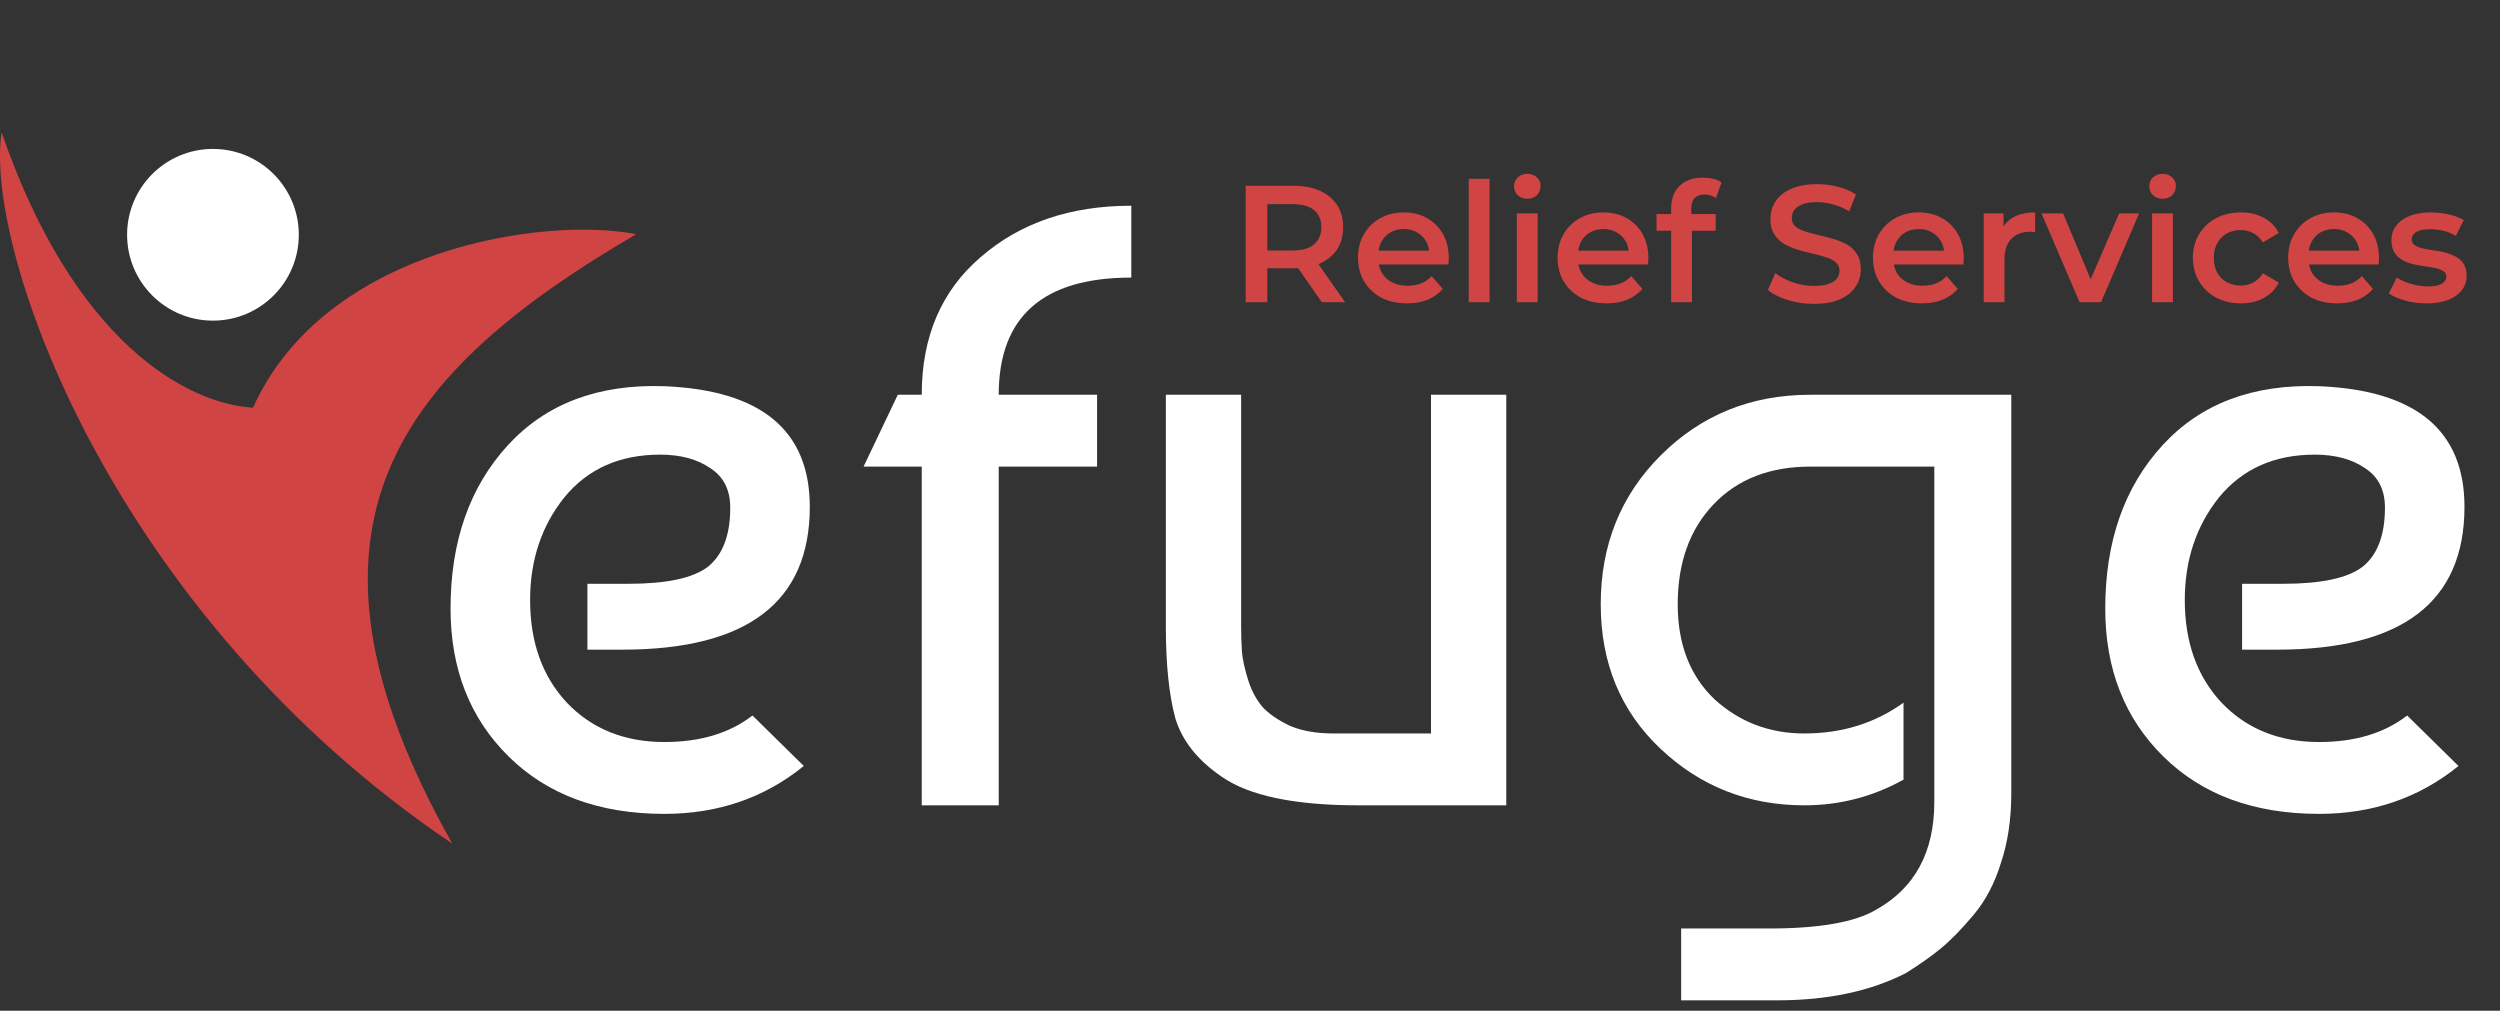
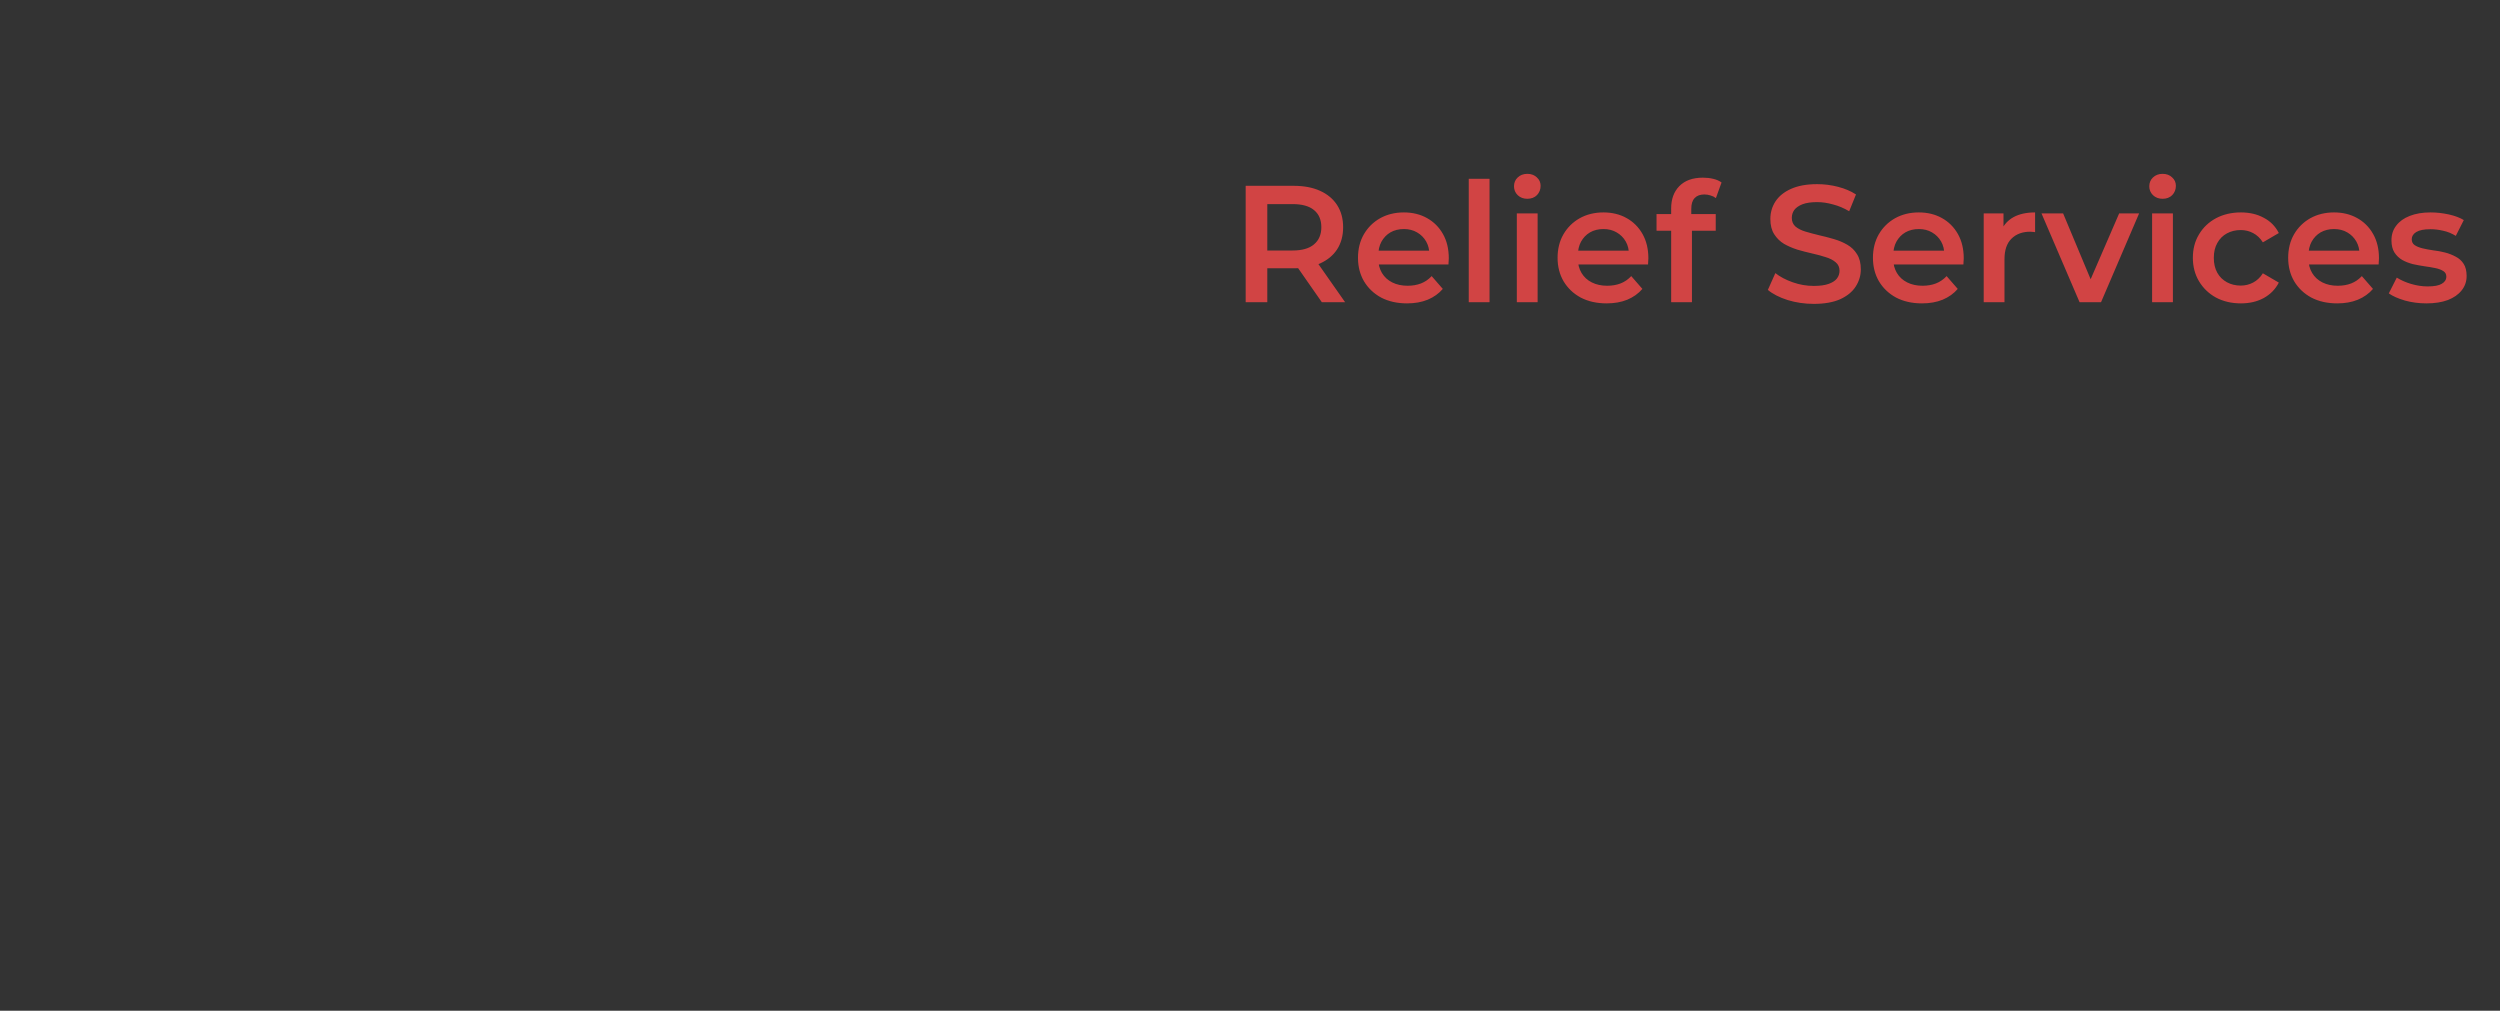
<svg xmlns="http://www.w3.org/2000/svg" width="1071" height="433" viewBox="0 0 1071 433" fill="none">
  <rect x="0" y="0" width="1071" height="433" fill="#333333" stroke="none" />
  <path d="M533.649 129.469V79.602H554.165C558.582 79.602 562.358 80.314 565.492 81.739C568.674 83.164 571.12 85.206 572.83 87.866C574.539 90.525 575.394 93.683 575.394 97.34C575.394 100.997 574.539 104.155 572.83 106.815C571.12 109.427 568.674 111.445 565.492 112.87C562.358 114.247 558.582 114.936 554.165 114.936H538.778L542.91 110.733V129.469H533.649ZM566.276 129.469L553.667 111.374H563.569L576.249 129.469H566.276ZM542.91 111.73L538.778 107.314H553.738C557.822 107.314 560.885 106.435 562.928 104.678C565.017 102.921 566.062 100.475 566.062 97.34C566.062 94.158 565.017 91.712 562.928 90.003C560.885 88.293 557.822 87.438 553.738 87.438H538.778L542.91 82.879V111.73ZM602.781 129.967C598.555 129.967 594.85 129.136 591.668 127.474C588.534 125.764 586.088 123.437 584.331 120.493C582.621 117.548 581.766 114.2 581.766 110.448C581.766 106.649 582.597 103.301 584.259 100.404C585.969 97.459 588.296 95.156 591.241 93.493C594.233 91.831 597.629 91 601.428 91C605.132 91 608.433 91.807 611.33 93.422C614.227 95.037 616.507 97.317 618.169 100.261C619.831 103.206 620.662 106.672 620.662 110.662C620.662 111.042 620.639 111.469 620.591 111.944C620.591 112.419 620.567 112.87 620.52 113.298H588.819V107.385H615.818L612.327 109.237C612.375 107.052 611.924 105.129 610.974 103.467C610.024 101.805 608.718 100.498 607.056 99.549C605.441 98.599 603.565 98.124 601.428 98.124C599.243 98.124 597.32 98.599 595.658 99.549C594.043 100.498 592.761 101.828 591.811 103.538C590.908 105.2 590.457 107.171 590.457 109.451V110.876C590.457 113.155 590.98 115.174 592.024 116.931C593.069 118.688 594.542 120.042 596.441 120.991C598.341 121.941 600.526 122.416 602.995 122.416C605.132 122.416 607.056 122.084 608.765 121.419C610.475 120.754 611.995 119.709 613.325 118.284L618.098 123.77C616.388 125.764 614.227 127.308 611.615 128.4C609.05 129.445 606.106 129.967 602.781 129.967ZM629.216 129.469V76.61H638.121V129.469H629.216ZM649.808 129.469V91.427H658.713V129.469H649.808ZM654.296 85.159C652.634 85.159 651.257 84.636 650.164 83.591C649.12 82.546 648.597 81.288 648.597 79.816C648.597 78.296 649.12 77.037 650.164 76.04C651.257 74.995 652.634 74.473 654.296 74.473C655.958 74.473 657.312 74.971 658.357 75.969C659.449 76.919 659.995 78.13 659.995 79.602C659.995 81.169 659.473 82.499 658.428 83.591C657.383 84.636 656.006 85.159 654.296 85.159ZM688.281 129.967C684.055 129.967 680.35 129.136 677.168 127.474C674.034 125.764 671.588 123.437 669.831 120.493C668.121 117.548 667.266 114.2 667.266 110.448C667.266 106.649 668.097 103.301 669.759 100.404C671.469 97.459 673.796 95.156 676.741 93.493C679.733 91.831 683.128 91 686.928 91C690.632 91 693.933 91.807 696.83 93.422C699.727 95.037 702.007 97.317 703.669 100.261C705.331 103.206 706.162 106.672 706.162 110.662C706.162 111.042 706.138 111.469 706.091 111.944C706.091 112.419 706.067 112.87 706.02 113.298H674.319V107.385H701.318L697.827 109.237C697.875 107.052 697.424 105.129 696.474 103.467C695.524 101.805 694.218 100.498 692.556 99.549C690.941 98.599 689.065 98.124 686.928 98.124C684.743 98.124 682.82 98.599 681.158 99.549C679.543 100.498 678.26 101.828 677.311 103.538C676.408 105.2 675.957 107.171 675.957 109.451V110.876C675.957 113.155 676.48 115.174 677.524 116.931C678.569 118.688 680.041 120.042 681.941 120.991C683.841 121.941 686.025 122.416 688.495 122.416C690.632 122.416 692.556 122.084 694.265 121.419C695.975 120.754 697.495 119.709 698.825 118.284L703.598 123.77C701.888 125.764 699.727 127.308 697.115 128.4C694.55 129.445 691.606 129.967 688.281 129.967ZM715.927 129.469V89.29C715.927 85.301 717.09 82.119 719.418 79.744C721.792 77.322 725.164 76.111 729.533 76.111C731.101 76.111 732.573 76.278 733.95 76.61C735.375 76.942 736.562 77.465 737.512 78.177L735.09 84.874C734.425 84.351 733.665 83.971 732.81 83.734C731.955 83.449 731.077 83.306 730.174 83.306C728.322 83.306 726.921 83.829 725.971 84.874C725.022 85.871 724.547 87.391 724.547 89.433V93.707L724.832 97.697V129.469H715.927ZM709.658 98.836V91.712H735.019V98.836H709.658ZM777.014 130.181C773.12 130.181 769.392 129.635 765.83 128.543C762.268 127.403 759.442 125.954 757.352 124.197L760.558 117.002C762.553 118.569 765.022 119.875 767.967 120.92C770.912 121.965 773.927 122.487 777.014 122.487C779.626 122.487 781.74 122.202 783.354 121.633C784.969 121.063 786.157 120.303 786.916 119.353C787.676 118.356 788.056 117.24 788.056 116.005C788.056 114.485 787.51 113.274 786.418 112.372C785.325 111.422 783.901 110.686 782.143 110.163C780.434 109.593 778.51 109.071 776.373 108.596C774.283 108.121 772.17 107.575 770.033 106.957C767.943 106.293 766.02 105.461 764.263 104.464C762.553 103.419 761.152 102.042 760.06 100.332C758.967 98.623 758.421 96.438 758.421 93.778C758.421 91.071 759.133 88.602 760.558 86.37C762.03 84.09 764.239 82.285 767.183 80.955C770.175 79.578 773.951 78.889 778.51 78.889C781.502 78.889 784.471 79.269 787.415 80.029C790.36 80.789 792.924 81.882 795.109 83.306L792.188 90.501C789.956 89.172 787.653 88.198 785.278 87.581C782.903 86.916 780.624 86.583 778.439 86.583C775.874 86.583 773.785 86.892 772.17 87.509C770.603 88.127 769.439 88.934 768.679 89.931C767.967 90.929 767.611 92.069 767.611 93.351C767.611 94.871 768.133 96.106 769.178 97.055C770.27 97.958 771.671 98.67 773.381 99.192C775.138 99.715 777.085 100.237 779.223 100.76C781.36 101.235 783.473 101.781 785.563 102.398C787.7 103.016 789.623 103.823 791.333 104.82C793.09 105.818 794.491 107.171 795.536 108.881C796.629 110.591 797.175 112.751 797.175 115.364C797.175 118.023 796.439 120.493 794.966 122.772C793.542 125.004 791.333 126.809 788.341 128.186C785.349 129.516 781.574 130.181 777.014 130.181ZM823.384 129.967C819.157 129.967 815.453 129.136 812.271 127.474C809.136 125.764 806.69 123.437 804.933 120.493C803.223 117.548 802.368 114.2 802.368 110.448C802.368 106.649 803.2 103.301 804.862 100.404C806.571 97.459 808.899 95.156 811.843 93.493C814.835 91.831 818.231 91 822.03 91C825.735 91 829.035 91.807 831.932 93.422C834.829 95.037 837.109 97.317 838.771 100.261C840.433 103.206 841.265 106.672 841.265 110.662C841.265 111.042 841.241 111.469 841.193 111.944C841.193 112.419 841.17 112.87 841.122 113.298H809.421V107.385H836.42L832.93 109.237C832.977 107.052 832.526 105.129 831.576 103.467C830.626 101.805 829.32 100.498 827.658 99.549C826.043 98.599 824.167 98.124 822.03 98.124C819.846 98.124 817.922 98.599 816.26 99.549C814.645 100.498 813.363 101.828 812.413 103.538C811.511 105.2 811.06 107.171 811.06 109.451V110.876C811.06 113.155 811.582 115.174 812.627 116.931C813.672 118.688 815.144 120.042 817.044 120.991C818.943 121.941 821.128 122.416 823.597 122.416C825.735 122.416 827.658 122.084 829.368 121.419C831.077 120.754 832.597 119.709 833.927 118.284L838.7 123.77C836.99 125.764 834.829 127.308 832.217 128.4C829.653 129.445 826.708 129.967 823.384 129.967ZM849.818 129.469V91.427H858.296V101.9L857.298 98.836C858.438 96.272 860.219 94.325 862.641 92.995C865.111 91.665 868.174 91 871.831 91V99.477C871.451 99.382 871.095 99.335 870.762 99.335C870.43 99.287 870.097 99.264 869.765 99.264C866.393 99.264 863.71 100.261 861.715 102.256C859.72 104.203 858.723 107.124 858.723 111.018V129.469H849.818ZM890.892 129.469L874.579 91.427H883.839L897.873 124.981H893.314L907.847 91.427H916.395L900.082 129.469H890.892ZM921.961 129.469V91.427H930.866V129.469H921.961ZM926.449 85.159C924.787 85.159 923.409 84.636 922.317 83.591C921.272 82.546 920.75 81.288 920.75 79.816C920.75 78.296 921.272 77.037 922.317 76.04C923.409 74.995 924.787 74.473 926.449 74.473C928.111 74.473 929.465 74.971 930.509 75.969C931.602 76.919 932.148 78.13 932.148 79.602C932.148 81.169 931.626 82.499 930.581 83.591C929.536 84.636 928.159 85.159 926.449 85.159ZM960.007 129.967C956.017 129.967 952.455 129.136 949.321 127.474C946.234 125.764 943.812 123.437 942.055 120.493C940.297 117.548 939.419 114.2 939.419 110.448C939.419 106.649 940.297 103.301 942.055 100.404C943.812 97.459 946.234 95.156 949.321 93.493C952.455 91.831 956.017 91 960.007 91C963.711 91 966.964 91.76 969.766 93.28C972.616 94.752 974.777 96.937 976.249 99.834L969.41 103.823C968.27 102.018 966.869 100.688 965.207 99.834C963.592 98.979 961.835 98.551 959.935 98.551C957.751 98.551 955.78 99.026 954.023 99.976C952.265 100.926 950.888 102.303 949.891 104.108C948.893 105.865 948.395 107.979 948.395 110.448C948.395 112.918 948.893 115.055 949.891 116.86C950.888 118.617 952.265 119.97 954.023 120.92C955.78 121.87 957.751 122.345 959.935 122.345C961.835 122.345 963.592 121.917 965.207 121.063C966.869 120.208 968.27 118.878 969.41 117.073L976.249 121.063C974.777 123.912 972.616 126.121 969.766 127.688C966.964 129.208 963.711 129.967 960.007 129.967ZM1001.27 129.967C997.044 129.967 993.34 129.136 990.158 127.474C987.023 125.764 984.577 123.437 982.82 120.493C981.11 117.548 980.256 114.2 980.256 110.448C980.256 106.649 981.087 103.301 982.749 100.404C984.459 97.459 986.786 95.156 989.73 93.493C992.722 91.831 996.118 91 999.917 91C1003.62 91 1006.92 91.807 1009.82 93.422C1012.72 95.037 1015 97.317 1016.66 100.261C1018.32 103.206 1019.15 106.672 1019.15 110.662C1019.15 111.042 1019.13 111.469 1019.08 111.944C1019.08 112.419 1019.06 112.87 1019.01 113.298H987.308V107.385H1014.31L1010.82 109.237C1010.86 107.052 1010.41 105.129 1009.46 103.467C1008.51 101.805 1007.21 100.498 1005.55 99.549C1003.93 98.599 1002.05 98.124 999.917 98.124C997.733 98.124 995.809 98.599 994.147 99.549C992.532 100.498 991.25 101.828 990.3 103.538C989.398 105.2 988.947 107.171 988.947 109.451V110.876C988.947 113.155 989.469 115.174 990.514 116.931C991.559 118.688 993.031 120.042 994.931 120.991C996.83 121.941 999.015 122.416 1001.48 122.416C1003.62 122.416 1005.55 122.084 1007.25 121.419C1008.96 120.754 1010.48 119.709 1011.81 118.284L1016.59 123.77C1014.88 125.764 1012.72 127.308 1010.1 128.4C1007.54 129.445 1004.6 129.967 1001.27 129.967ZM1039.46 129.967C1036.28 129.967 1033.21 129.564 1030.27 128.756C1027.37 127.902 1025.07 126.88 1023.36 125.693L1026.78 118.925C1028.49 120.018 1030.53 120.92 1032.91 121.633C1035.28 122.345 1037.65 122.701 1040.03 122.701C1042.83 122.701 1044.85 122.321 1046.08 121.561C1047.37 120.801 1048.01 119.78 1048.01 118.498C1048.01 117.453 1047.58 116.67 1046.73 116.147C1045.87 115.577 1044.75 115.15 1043.38 114.865C1042 114.58 1040.46 114.319 1038.75 114.081C1037.08 113.844 1035.4 113.535 1033.69 113.155C1032.03 112.728 1030.51 112.134 1029.13 111.374C1027.75 110.567 1026.64 109.498 1025.78 108.168C1024.93 106.839 1024.5 105.081 1024.5 102.897C1024.5 100.475 1025.19 98.385 1026.57 96.628C1027.94 94.823 1029.87 93.446 1032.34 92.496C1034.85 91.499 1037.82 91 1041.24 91C1043.81 91 1046.39 91.285 1049.01 91.855C1051.62 92.425 1053.78 93.232 1055.49 94.277L1052.07 101.045C1050.26 99.952 1048.44 99.216 1046.58 98.836C1044.78 98.409 1042.97 98.195 1041.17 98.195C1038.46 98.195 1036.44 98.599 1035.11 99.406C1033.83 100.214 1033.19 101.235 1033.19 102.469C1033.19 103.609 1033.62 104.464 1034.47 105.034C1035.33 105.604 1036.44 106.055 1037.82 106.388C1039.2 106.72 1040.72 107.005 1042.38 107.242C1044.09 107.432 1045.78 107.741 1047.44 108.168C1049.1 108.596 1050.62 109.19 1052 109.949C1053.42 110.662 1054.56 111.683 1055.42 113.013C1056.27 114.342 1056.7 116.076 1056.7 118.213C1056.7 120.588 1055.99 122.654 1054.56 124.411C1053.18 126.168 1051.21 127.545 1048.65 128.543C1046.08 129.492 1043.02 129.967 1039.46 129.967Z" fill="#D14444" />
-   <path d="M193.764 361.408C48.049 263.331 -6.905 106.874 0.685 56.668C31.509 146.339 79.79 172.918 108.396 174.669C139.22 106.015 233.825 92.598 272.537 100.341C171.884 159.184 116.703 224.801 193.764 361.408Z" fill="#D14444" />
-   <circle cx="91.228" cy="100.58" r="36.779" fill="white" />
-   <path d="M284.624 165.453C326.151 167.163 346.915 184.385 346.915 217.119C346.915 257.914 320.167 278.311 266.669 278.311H251.646V250.097H269.234C285.601 250.097 296.96 247.654 303.311 242.768C309.662 237.638 312.838 229.211 312.838 217.485C312.838 209.913 310.029 204.294 304.41 200.63C298.792 196.721 291.586 194.767 282.792 194.767C265.448 194.767 251.768 200.874 241.752 213.088C231.981 225.302 227.095 239.959 227.095 257.059C227.095 275.136 232.348 289.792 242.852 301.029C253.6 312.266 267.524 317.885 284.624 317.885C300.013 317.885 312.594 314.098 322.365 306.526L344.35 328.145C327.495 341.824 307.586 348.664 284.624 348.664C256.776 348.664 234.546 340.481 217.935 324.114C201.324 307.747 193.018 286.617 193.018 260.723C193.018 231.898 201.202 208.569 217.569 190.737C233.935 172.904 256.287 164.476 284.624 165.453ZM469.99 199.897H427.852V345H394.874V199.897H369.957L384.614 169.118H394.874C394.874 144.201 403.301 124.536 420.157 110.124C437.012 95.467 458.509 88.138 484.647 88.138V118.918C446.783 118.918 427.852 135.651 427.852 169.118H469.99V199.897ZM645.288 345H581.897C554.782 345 535.362 340.969 523.636 332.908C513.132 325.824 506.415 317.396 503.483 307.625C500.796 297.609 499.453 284.54 499.453 268.418V169.118H531.698V268.051C531.698 272.449 531.82 276.235 532.064 279.411C532.308 282.342 533.163 286.25 534.629 291.136C536.095 295.777 538.171 299.686 540.858 302.862C543.545 305.793 547.454 308.48 552.584 310.923C557.714 313.121 563.943 314.221 571.271 314.221H613.043V169.118H645.288V345ZM772.963 345C749.024 345 728.504 336.939 711.405 320.816C694.305 304.694 685.755 284.052 685.755 258.891C685.755 233.486 694.305 212.233 711.405 195.134C728.749 177.79 750.123 169.118 775.528 169.118H861.637V339.87C861.637 350.863 860.172 360.756 857.24 369.55C854.553 378.344 850.645 385.795 845.515 391.902C840.385 398.009 835.744 402.772 831.591 406.192C827.438 409.612 822.43 413.154 816.568 416.819C801.422 424.636 782.979 428.544 761.238 428.544H720.199V397.765H757.94C779.437 397.765 794.704 395.078 803.743 389.703C820.354 380.421 828.66 365.031 828.66 343.534V199.897H775.528C758.184 199.897 744.383 205.271 734.123 216.02C723.863 226.768 718.733 241.058 718.733 258.891C718.733 275.991 723.985 289.548 734.489 299.564C745.238 309.335 758.062 314.221 772.963 314.221C789.086 314.221 803.254 309.824 815.468 301.029V334.007C802.277 341.336 788.109 345 772.963 345ZM993.492 165.453C1035.02 167.163 1055.78 184.385 1055.78 217.119C1055.78 257.914 1029.03 278.311 975.537 278.311H960.514V250.097H978.102C994.469 250.097 1005.83 247.654 1012.18 242.768C1018.53 237.638 1021.71 229.211 1021.71 217.485C1021.71 209.913 1018.9 204.294 1013.28 200.63C1007.66 196.721 1000.45 194.767 991.66 194.767C974.316 194.767 960.636 200.874 950.621 213.088C940.849 225.302 935.964 239.959 935.964 257.059C935.964 275.136 941.216 289.792 951.72 301.029C962.468 312.266 976.392 317.885 993.492 317.885C1008.88 317.885 1021.46 314.098 1031.23 306.526L1053.22 328.145C1036.36 341.824 1016.45 348.664 993.492 348.664C965.644 348.664 943.414 340.481 926.803 324.114C910.192 307.747 901.887 286.617 901.887 260.723C901.887 231.898 910.07 208.569 926.437 190.737C942.804 172.904 965.155 164.476 993.492 165.453Z" fill="white" />
</svg>